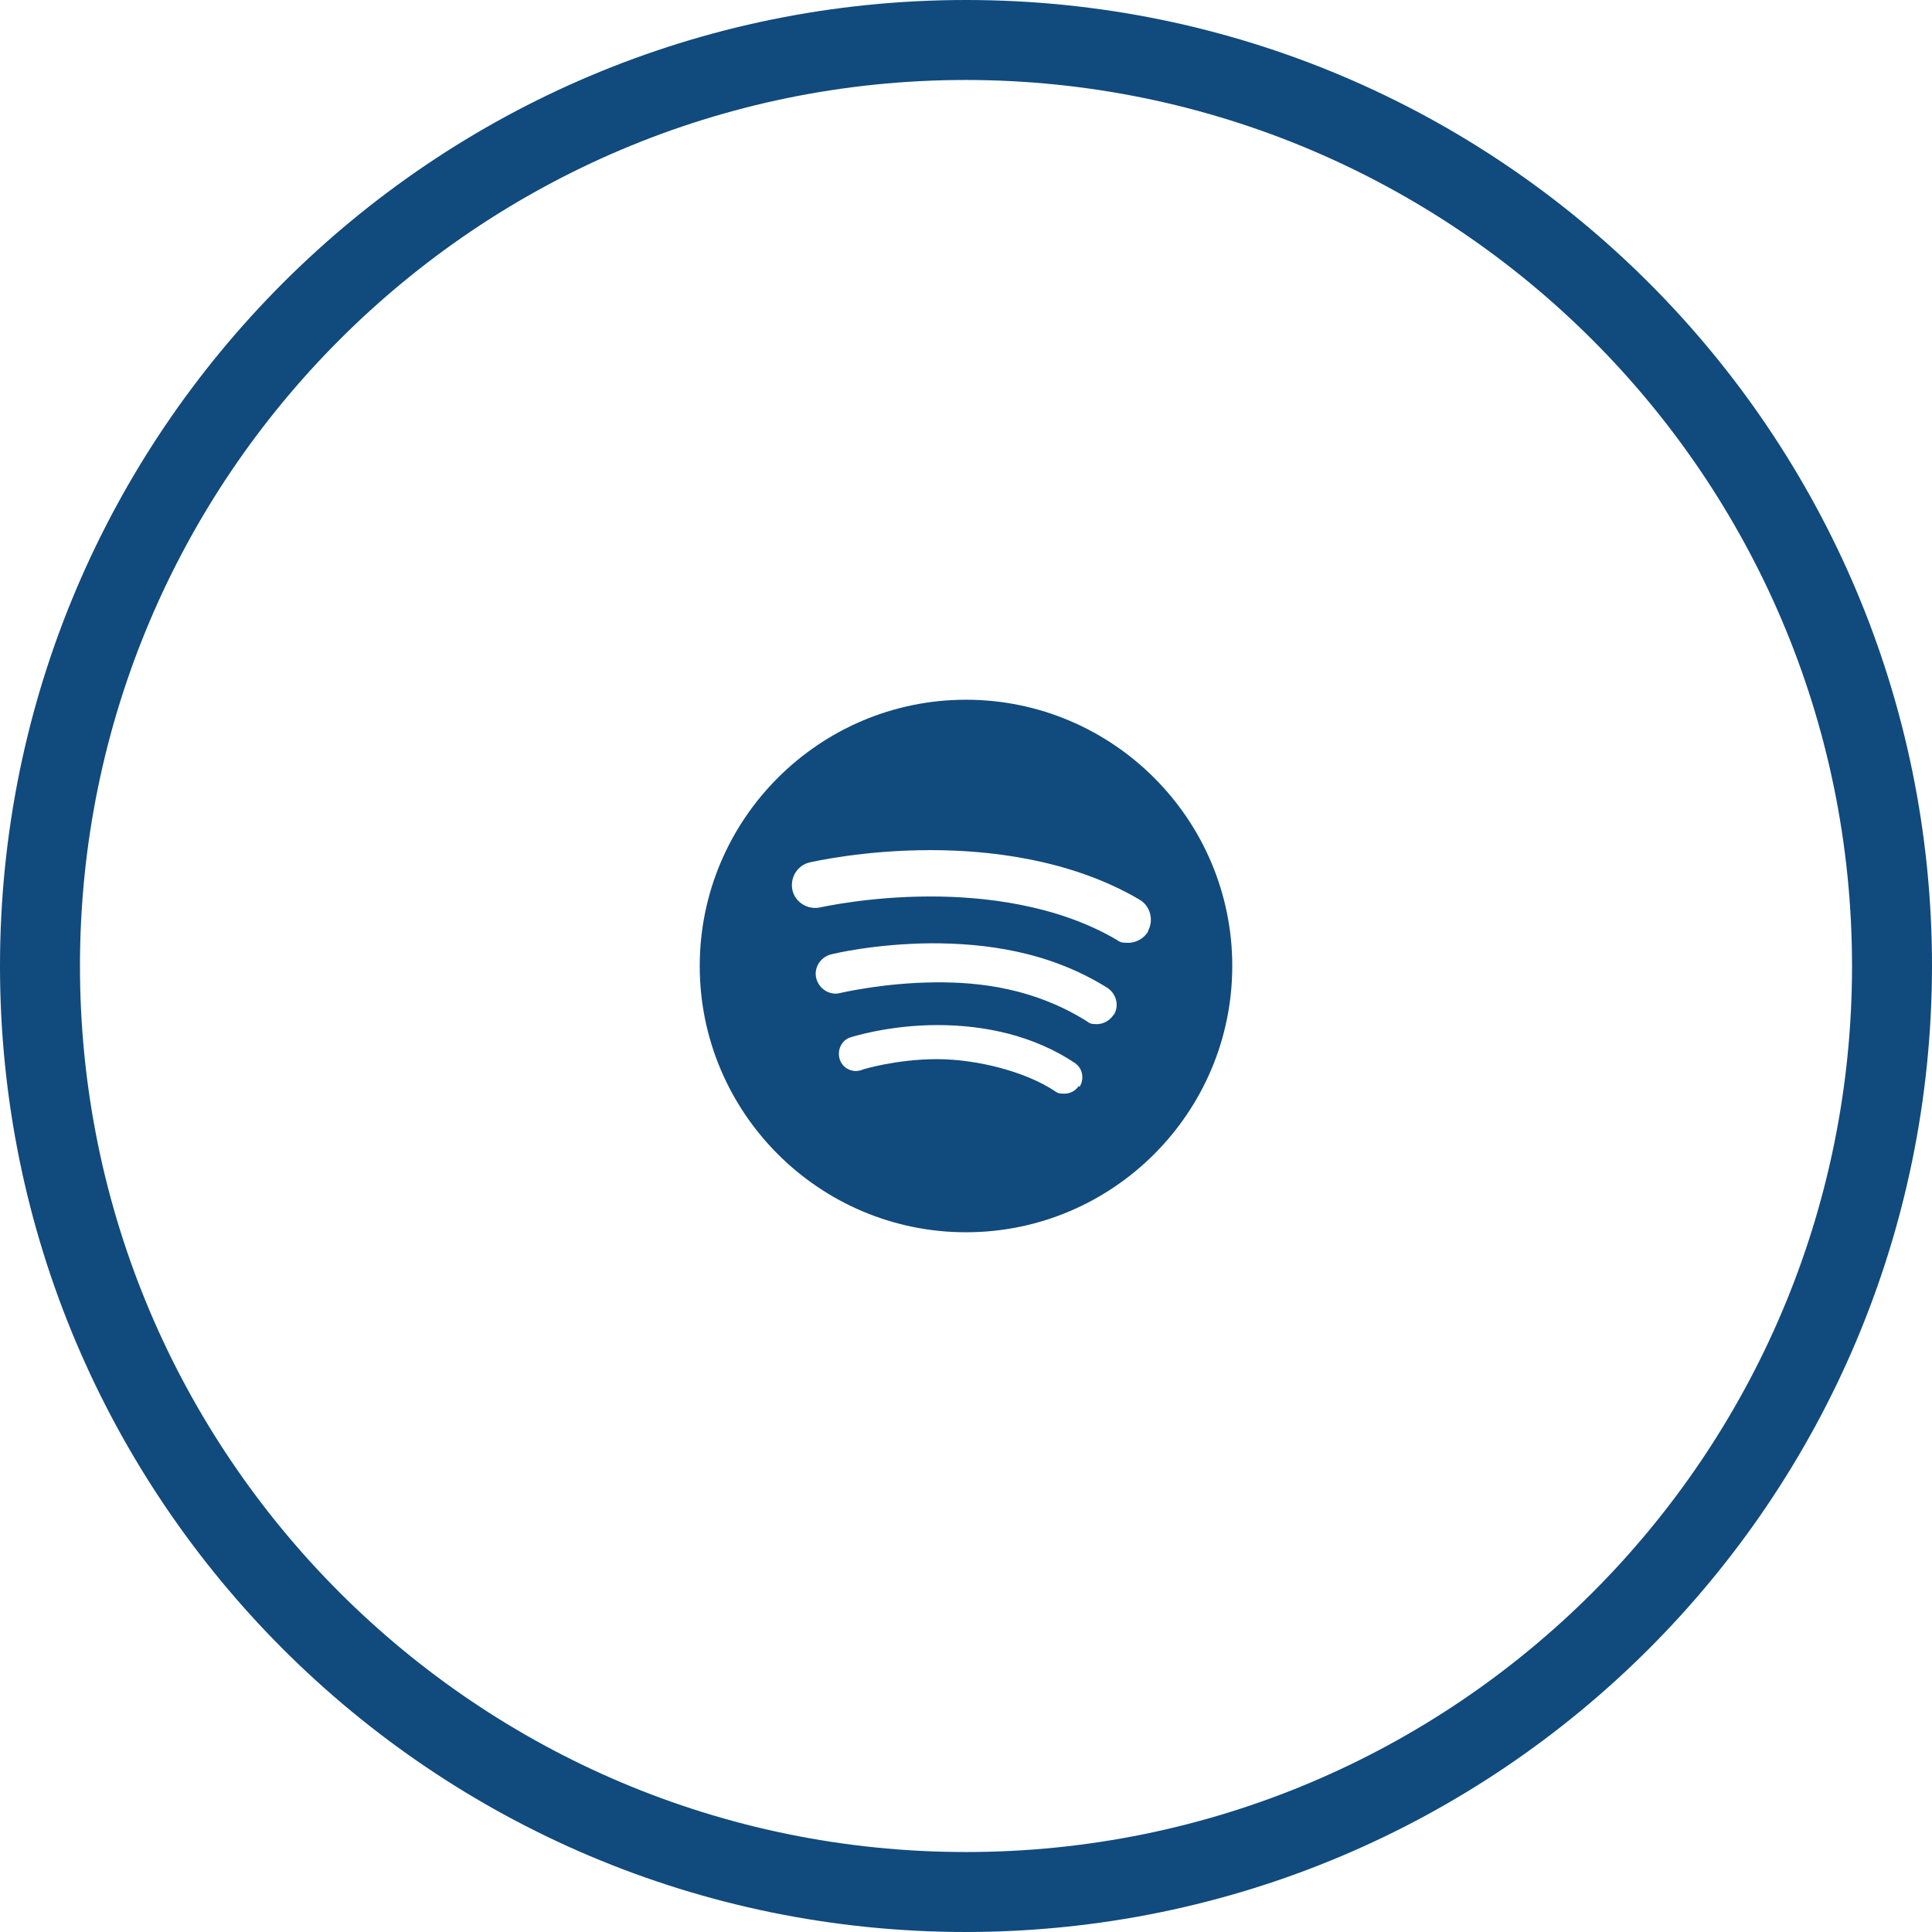
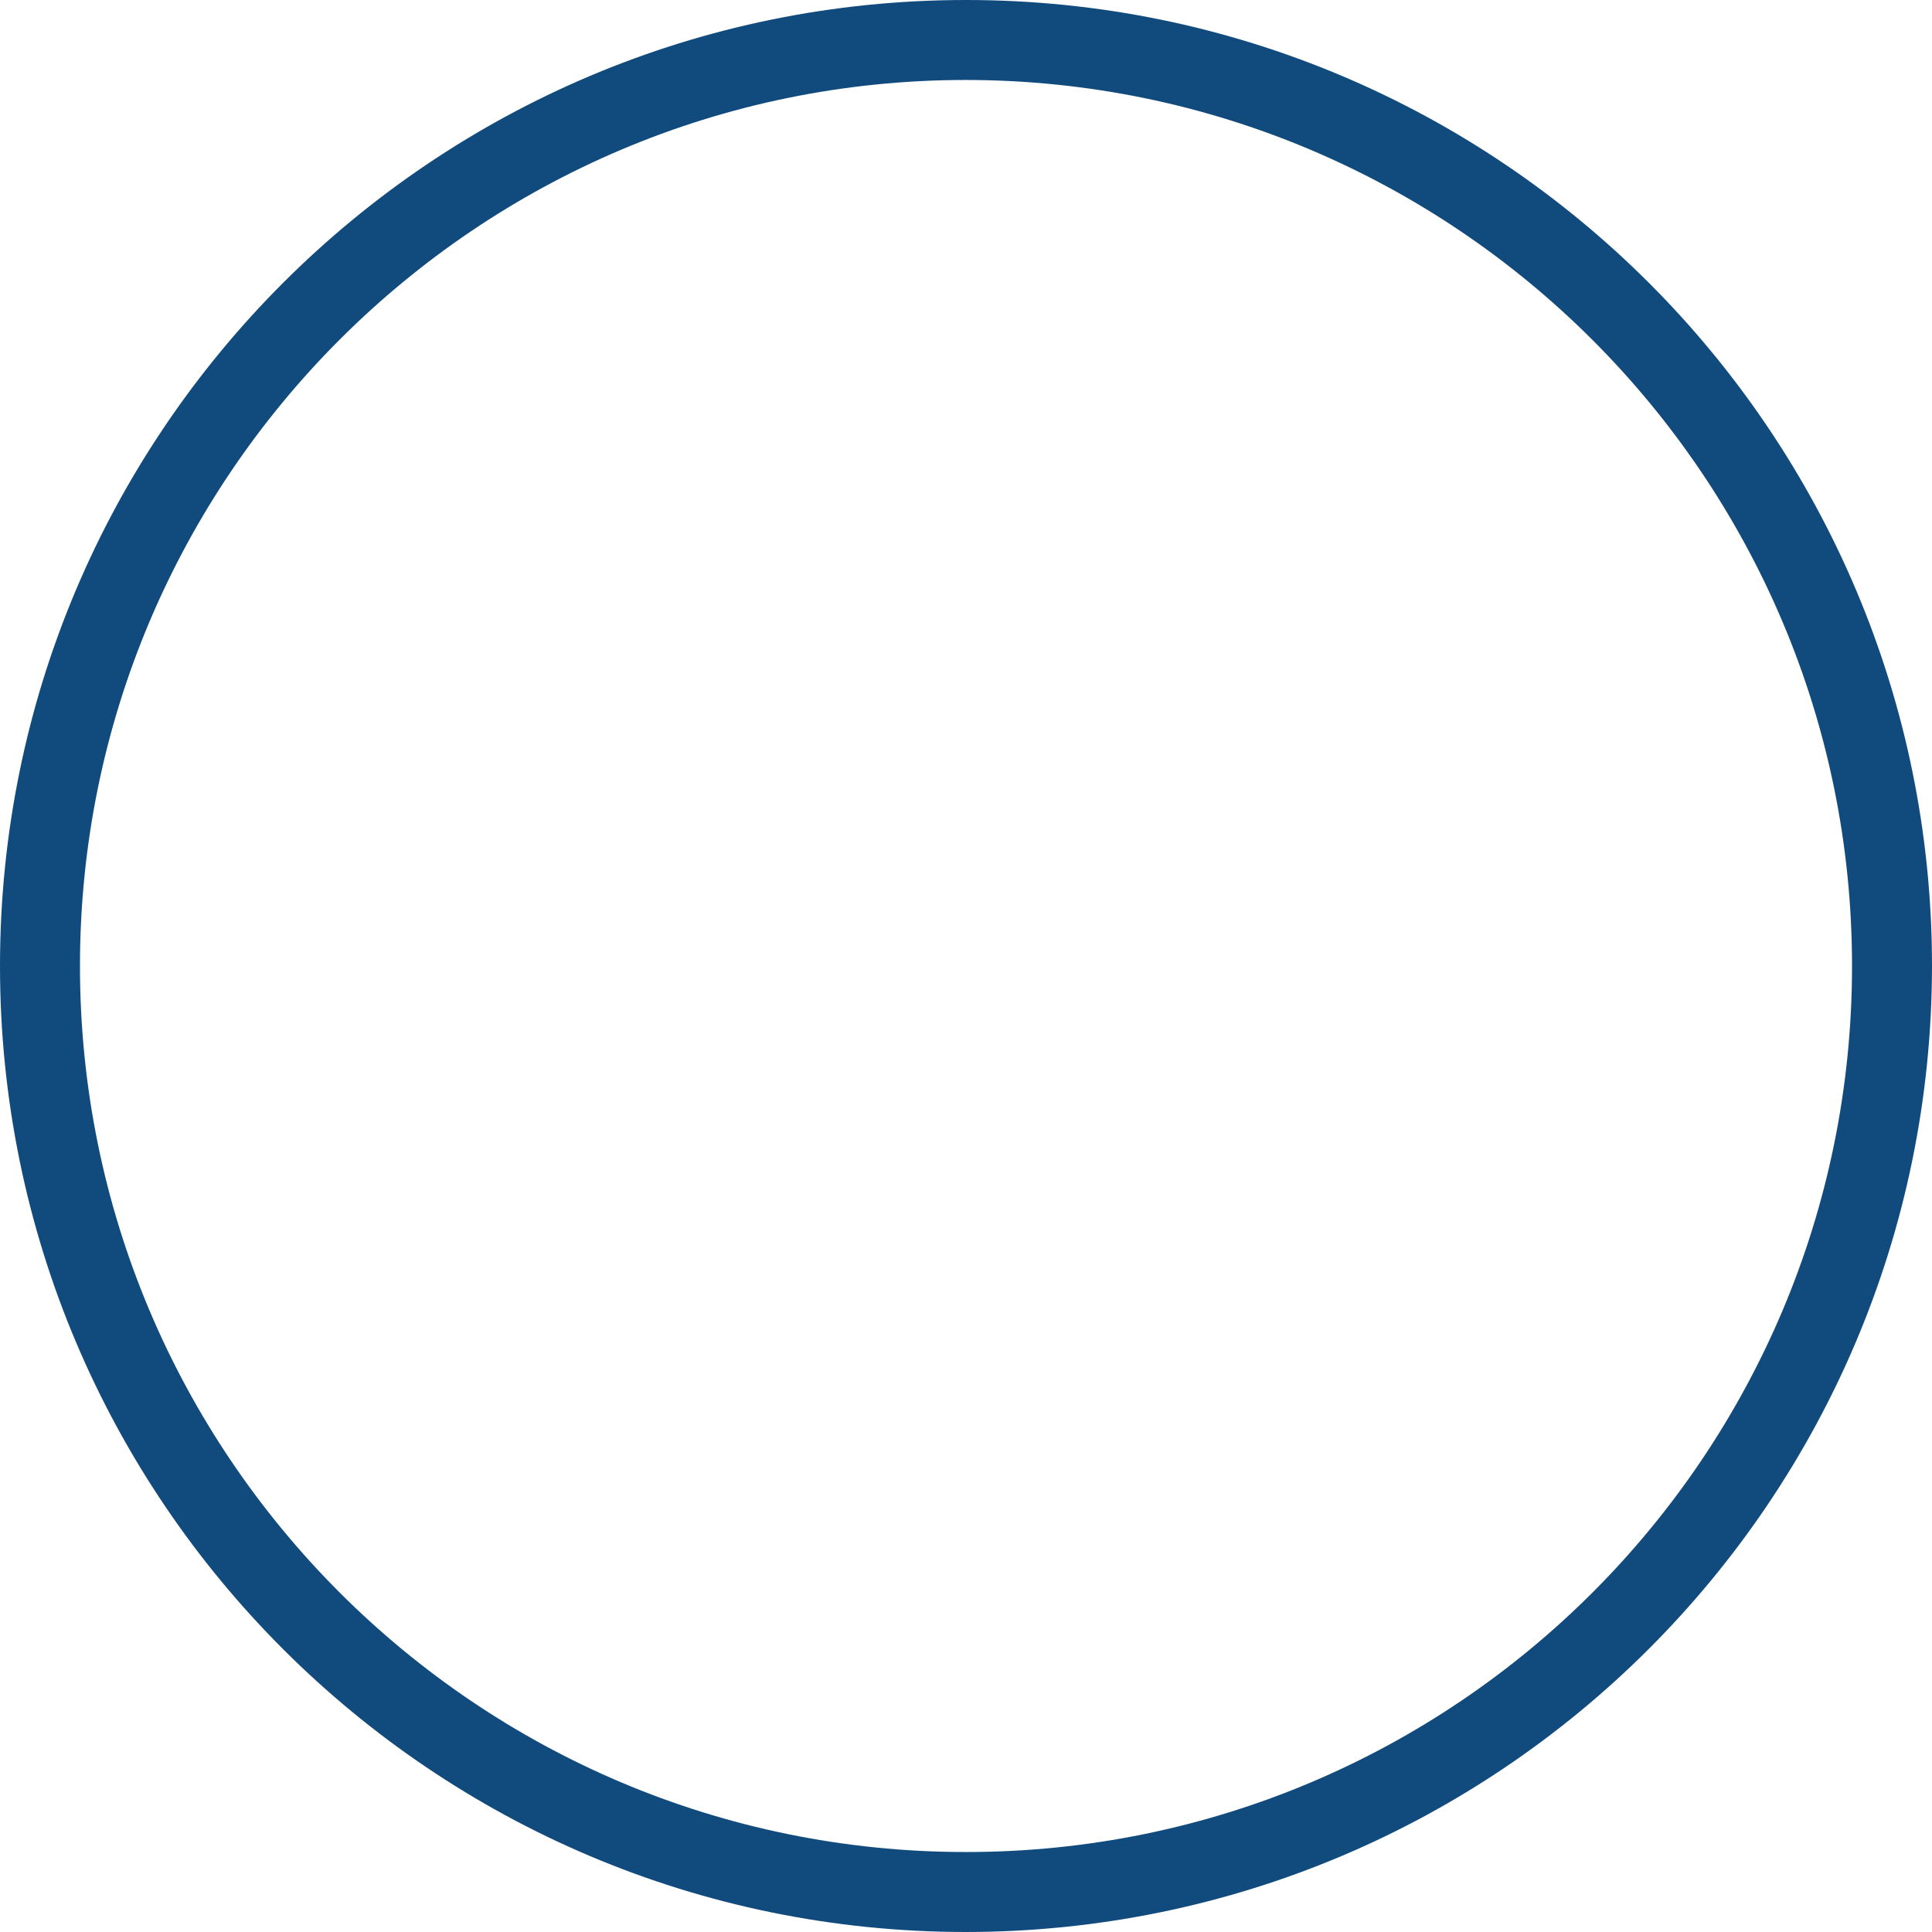
<svg xmlns="http://www.w3.org/2000/svg" id="Ebene_1" version="1.1" viewBox="0 0 425.2 425.2">
  <defs>
    <style>
      .st0 {
        fill: #114a7d;
      }
    </style>
  </defs>
  <path id="Pfad_178" class="st0" d="M212.6,425.2C95.2,425.2,0,330,0,212.6S95.2,0,212.6,0s212.6,95.2,212.6,212.6c-.1,117.4-95.2,212.5-212.6,212.6M212.6,17.6C105,17.6,17.6,105,17.6,212.6s87.3,195,195,195,195-87.3,195-195c0-107.6-87.4-194.9-195-195" />
-   <path class="st0" d="M212.6,154c-32.3,0-58.6,26.3-58.6,58.6s26.3,58.6,58.6,58.6,58.6-26.3,58.6-58.6-26.3-58.6-58.6-58.6ZM237.4,239c-.7,1.1-1.9,1.7-3.2,1.7s-1.5-.2-2.1-.6c-6.3-4.2-17-7-25.9-7s-16.6,2.3-16.6,2.4c-2,.7-4.2-.4-4.8-2.4s.4-4.2,2.4-4.8c.3-.1,8.4-2.7,19.1-2.7s21.3,2.4,30.2,8.3c1.8,1.2,2.2,3.5,1.1,5.3l-.2-.2ZM245.1,223.3c-.8,1.3-2.3,2.1-3.7,2.1s-1.6-.2-2.3-.7c-11.4-7.1-23.2-8.6-33.3-8.5-11.4.1-20.6,2.3-20.7,2.3-2.3.7-4.7-.7-5.4-3s.7-4.7,3-5.4c.7-.2,9.8-2.4,22.3-2.5,11.4,0,25.6,1.6,38.7,9.8,2,1.3,2.7,4,1.4,6h0ZM252.7,205c-1,1.6-2.7,2.5-4.4,2.5s-1.8-.2-2.6-.7c-13.3-7.8-29.5-9.5-40.8-9.5h-.2c-13.6,0-24.1,2.4-24.2,2.4-2.7.6-5.5-1.1-6.1-3.8s1.1-5.5,3.8-6.1c.5-.1,11.7-2.7,26.5-2.7h.2c12.5,0,30.6,1.9,45.9,10.9,2.4,1.4,3.2,4.6,1.8,7h.1Z" />
</svg>